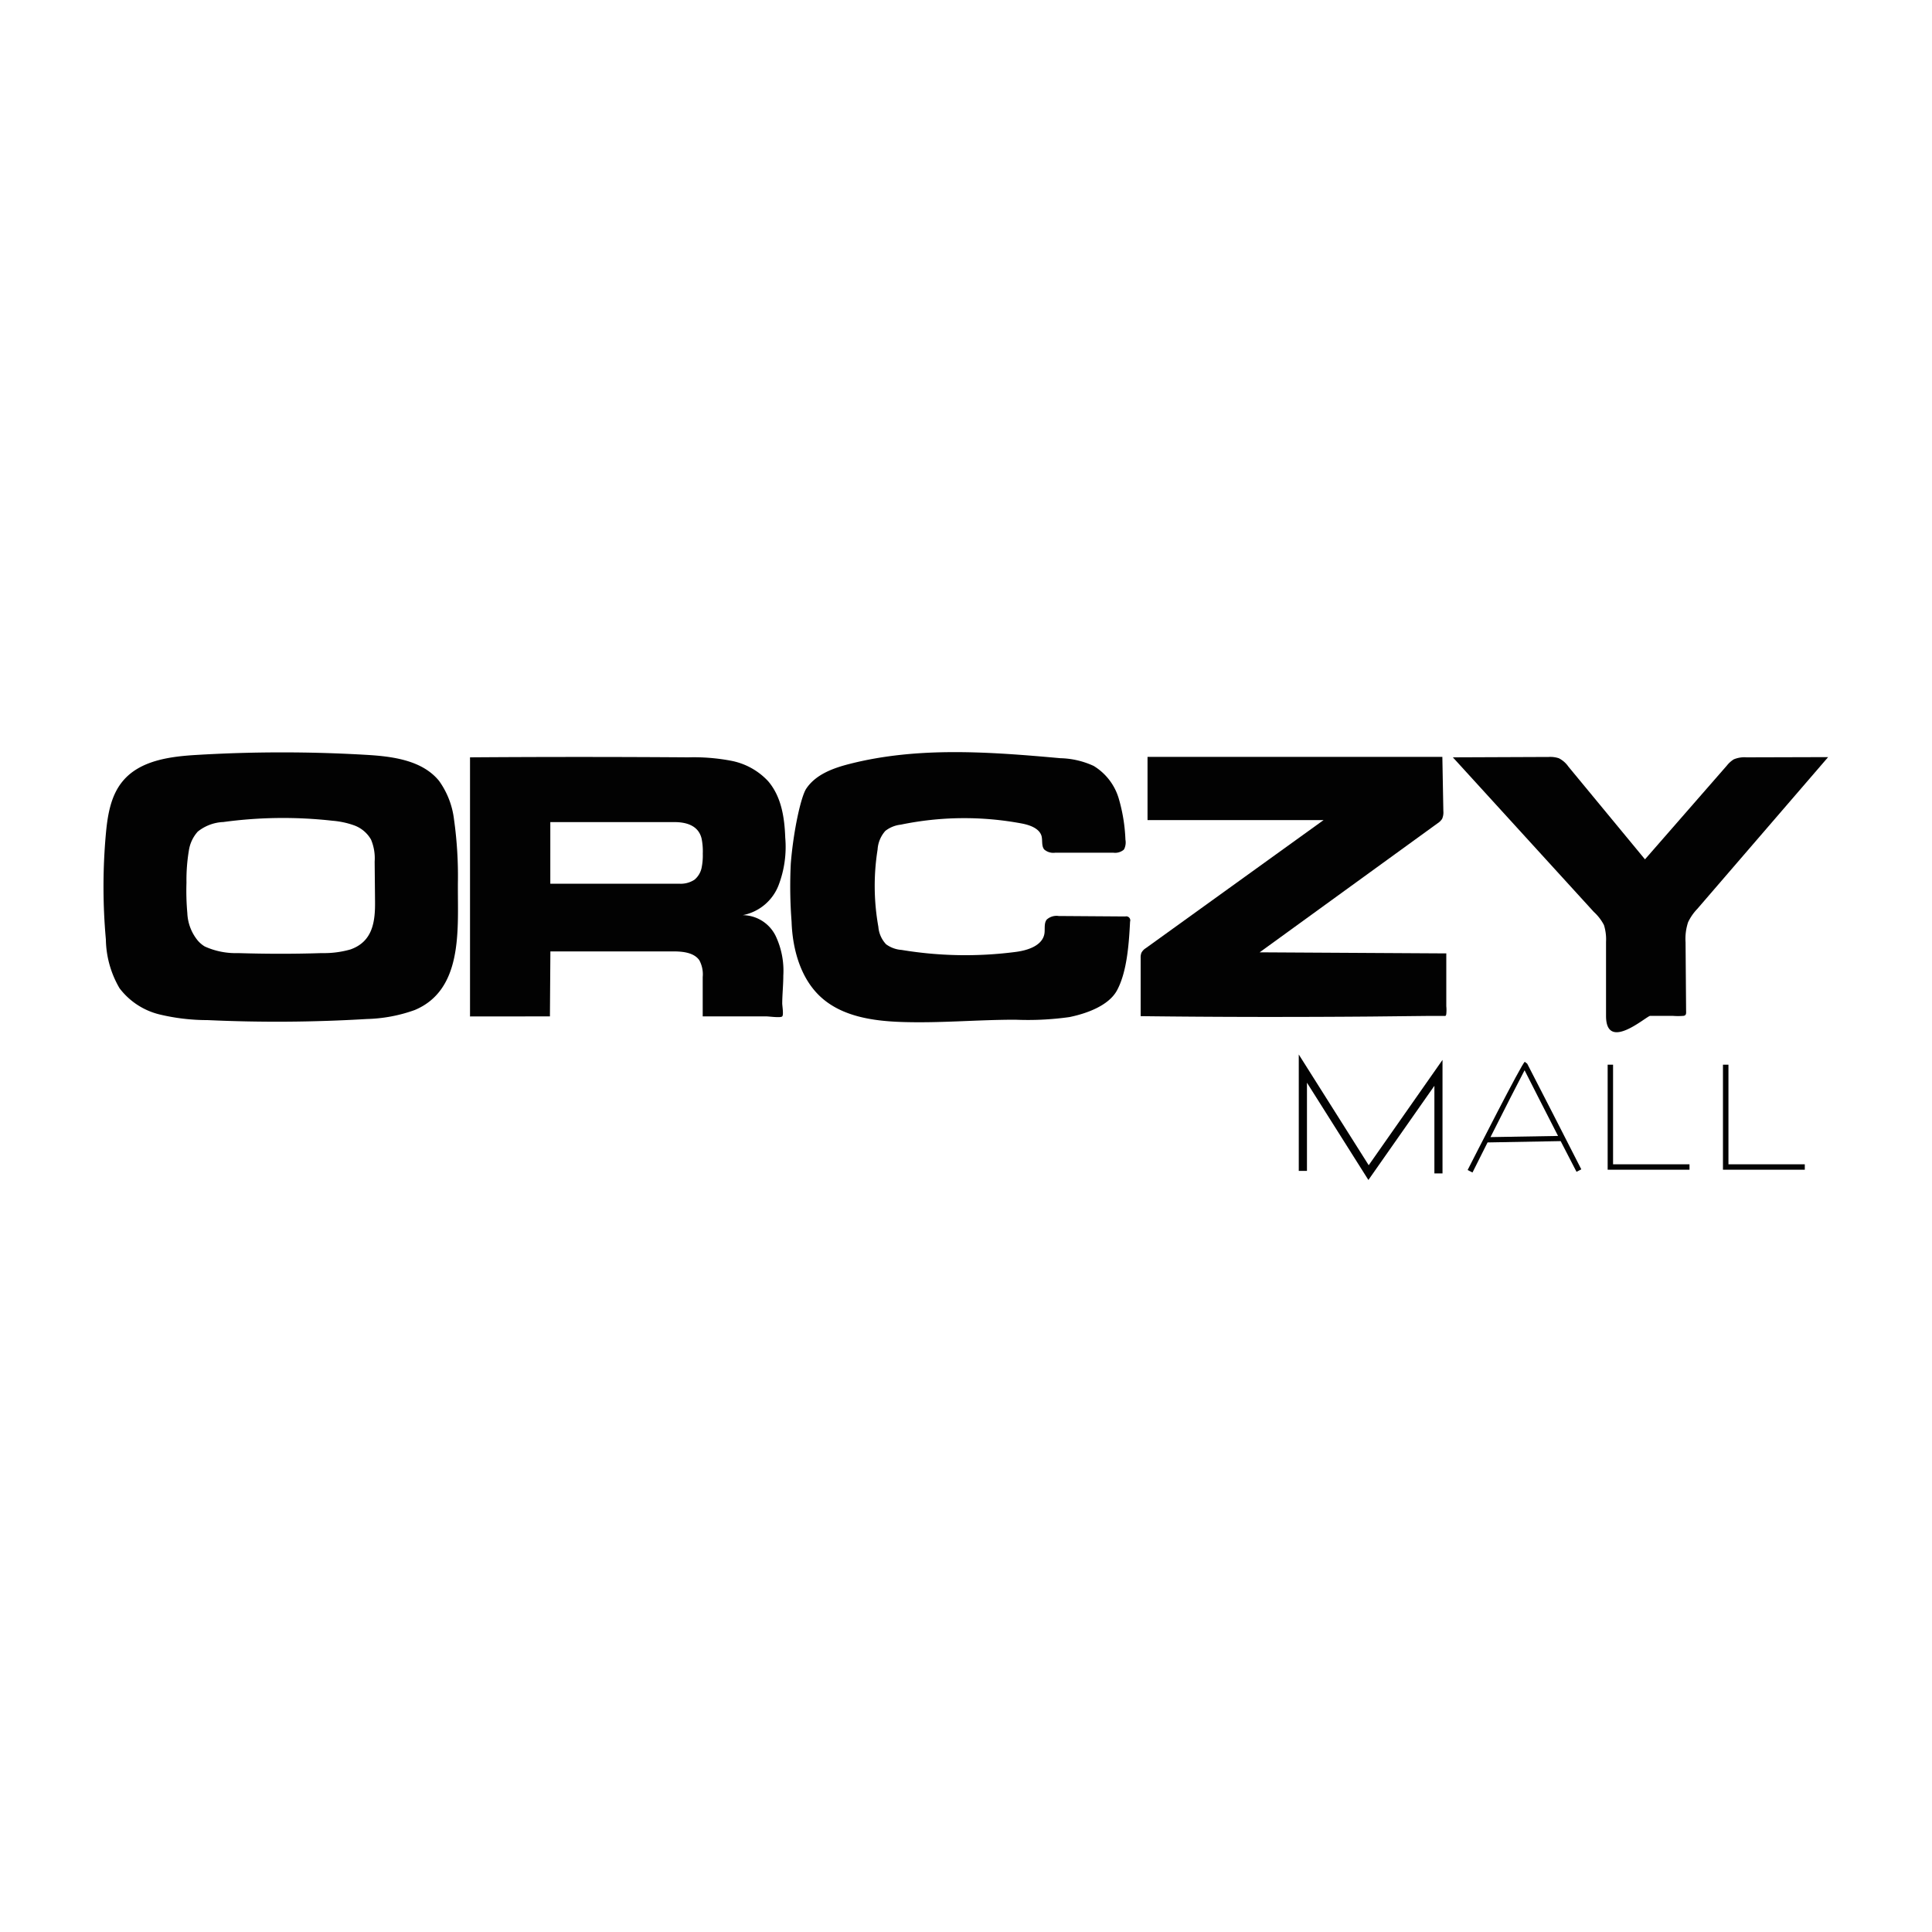
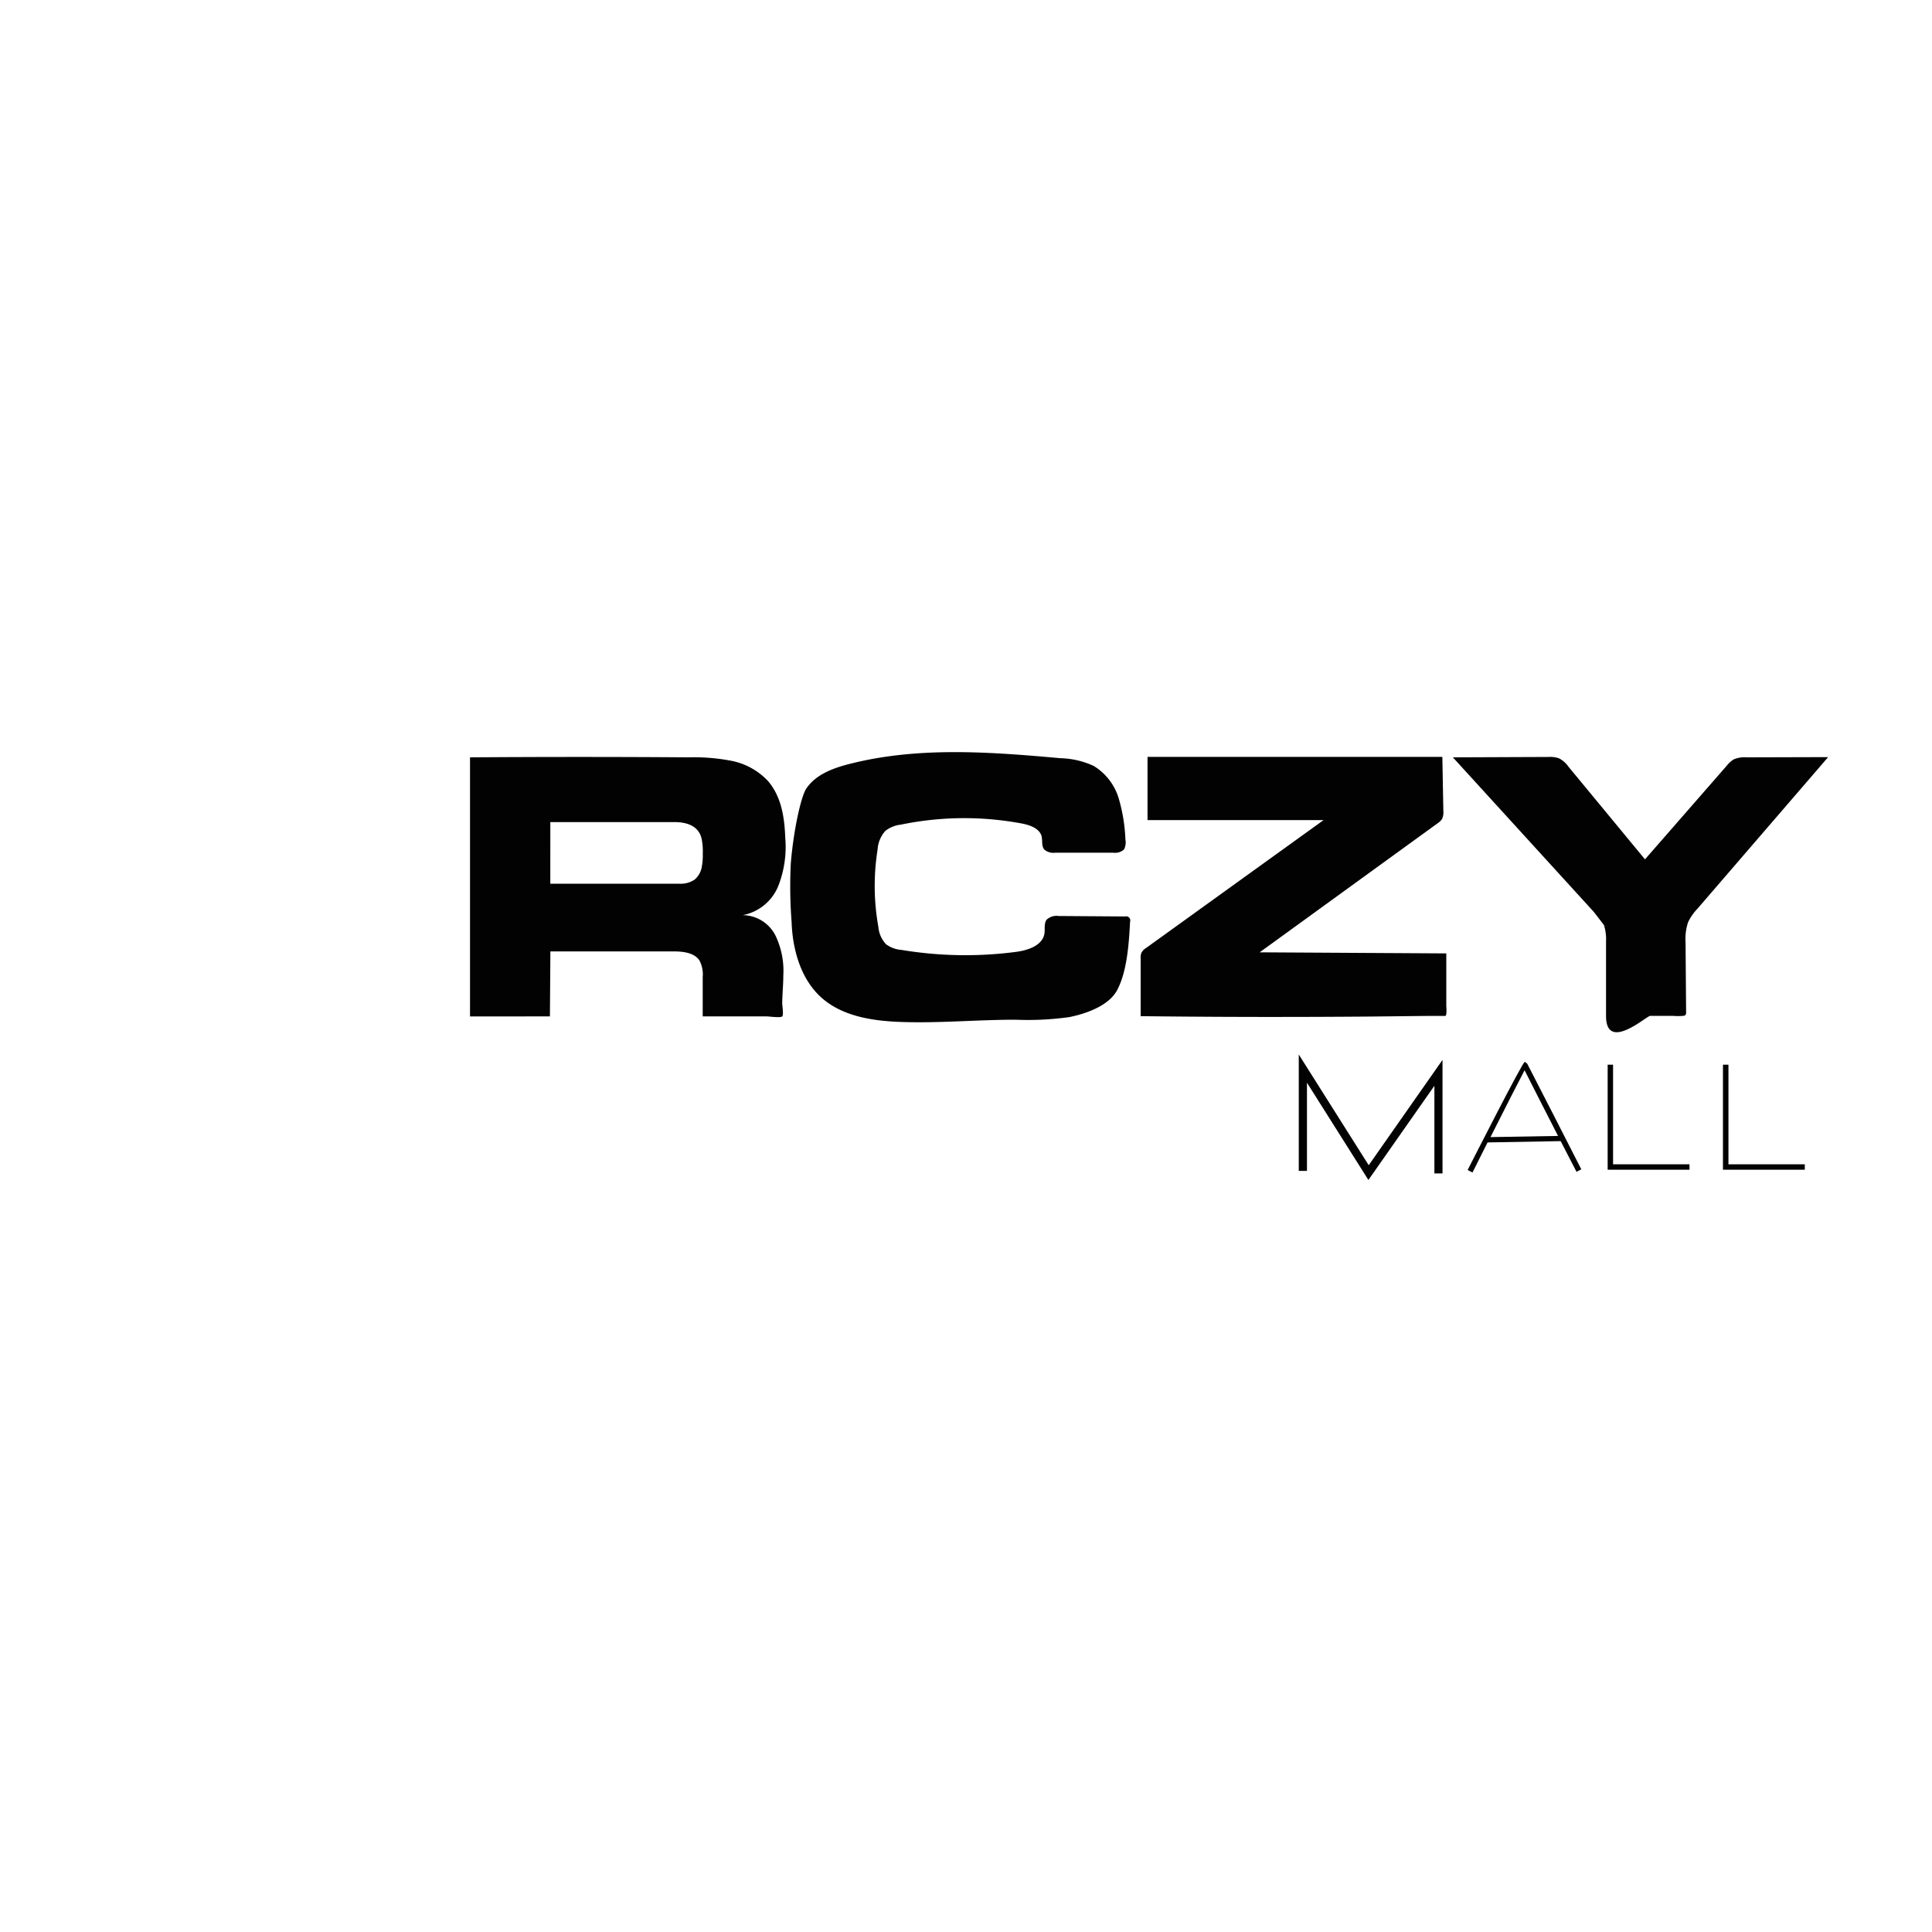
<svg xmlns="http://www.w3.org/2000/svg" id="Layer_1" data-name="Layer 1" viewBox="0 0 250 250">
  <defs>
    <style>.cls-1{fill:#020202;}</style>
  </defs>
  <g id="Layer_2" data-name="Layer 2">
    <g id="Layer_1-2" data-name="Layer 1-2">
      <polygon class="cls-1" points="177.07 152.69 169.12 140.1 169.12 151.51 168.06 151.51 168.06 136.45 177.11 150.78 186.66 137.15 186.66 151.84 185.61 151.84 185.61 140.5 177.07 152.69" />
      <path class="cls-1" d="M204,151.63l.62-.32c-.53-1.05-6.87-13.46-7-13.67l-.31-.24c-.29,0-6.76,12.75-7.4,14l.63.32c.61-1.2,1.27-2.53,1.95-3.89l9.46-.17C202.69,149.09,203.38,150.45,204,151.63Zm-11.13-4.49c1.84-3.66,3.7-7.31,4.41-8.65.71,1.42,2.54,5,4.33,8.5Z" />
      <polygon class="cls-1" points="218.62 151.36 208.03 151.36 208.03 137.77 208.73 137.77 208.73 150.66 218.62 150.66 218.62 151.36" />
      <polygon class="cls-1" points="233.54 151.36 222.95 151.36 222.95 137.77 223.66 137.77 223.66 150.66 233.54 150.66 233.54 151.36" />
      <path class="cls-1" d="M186.64,97.94H148.49v8.18l22.78,0-23,16.57a1.56,1.56,0,0,0-.57.6,1.66,1.66,0,0,0-.1.66l0,7.54q7.44.09,14.89.1t14.9-.05l7.44-.08,1.87,0c.35,0,.4.06.45-.26a5.24,5.24,0,0,0,0-1v-6.83l-24.15-.14L186,106.55a2,2,0,0,0,.61-.59,2.07,2.07,0,0,0,.16-1Z" />
-       <path class="cls-1" d="M59.25,114.34V115c0,5.57.56,13.13-5.59,15.7a19.74,19.74,0,0,1-6.21,1.16,194.28,194.28,0,0,1-20.62.14,26.52,26.52,0,0,1-6.22-.74,9.24,9.24,0,0,1-5.14-3.38,12.85,12.85,0,0,1-1.77-6.31,76.23,76.23,0,0,1,0-13.68c.22-2.39.62-4.91,2.15-6.77,2.24-2.74,6.18-3.24,9.71-3.44a185.89,185.89,0,0,1,21.89,0c3.41.2,7.2.71,9.36,3.36a10.74,10.74,0,0,1,1.94,5A52.4,52.4,0,0,1,59.25,114.34Zm-32.76,8.13a9.65,9.65,0,0,0,4.3.86c3.61.11,7.22.12,10.83,0a12.54,12.54,0,0,0,3.72-.47c2.85-1,3.22-3.52,3.19-6.19l-.05-5.18a6.24,6.24,0,0,0-.47-2.85,4.15,4.15,0,0,0-2.19-1.84,10.9,10.9,0,0,0-2.83-.6,57.27,57.27,0,0,0-14.09.17,5.65,5.65,0,0,0-3.31,1.24,4.69,4.69,0,0,0-1.15,2.45,23,23,0,0,0-.31,4.15,32.41,32.41,0,0,0,.11,3.94,6,6,0,0,0,1.32,3.52A3.74,3.74,0,0,0,26.49,122.47Z" />
      <path class="cls-1" d="M60.82,131.53V98q14.12-.1,28.24,0a25.69,25.69,0,0,1,5.54.44,8.79,8.79,0,0,1,4.8,2.65c1.71,2,2.12,4.7,2.21,7.3a13.9,13.9,0,0,1-.87,6.18,6.23,6.23,0,0,1-4.63,3.85,4.8,4.8,0,0,1,4.25,2.67,10.51,10.51,0,0,1,1,5.15c0,1.2-.13,2.39-.14,3.59,0,.33.2,1.47,0,1.69s-1.7,0-2.07,0l-8.22,0,0-5.09a3.83,3.83,0,0,0-.44-2.18c-.7-1-2.16-1.14-3.4-1.14H71.22l-.06,8.41Zm10.39-17.18q8.34,0,16.66,0a3.23,3.23,0,0,0,2-.52,2.71,2.71,0,0,0,.92-1.55,8,8,0,0,0,.15-1.82,8.3,8.3,0,0,0-.15-1.93c-.4-1.72-2-2.16-3.56-2.15-4.93,0-9.85,0-14.77,0H71.21Z" />
      <path class="cls-1" d="M145.48,109.85a.57.57,0,0,1-.1.13,1.74,1.74,0,0,1-1.31.36h-7.53a1.79,1.79,0,0,1-1.42-.42c-.37-.46-.2-1.15-.34-1.72-.27-1-1.51-1.44-2.56-1.64a40.46,40.46,0,0,0-15.66.15,3.93,3.93,0,0,0-2,.81,4,4,0,0,0-1,2.41,29.91,29.91,0,0,0,.1,10,3.72,3.72,0,0,0,1,2.26,3.84,3.84,0,0,0,2,.73,50.37,50.37,0,0,0,14.76.26c1.58-.2,3.48-.82,3.73-2.38.09-.61-.08-1.33.3-1.81a1.9,1.9,0,0,1,1.55-.46l8.61.06a.52.52,0,0,1,.62.67c-.14,2.71-.37,6.47-1.7,8.91-1.1,2-4,3-6.15,3.44a38.48,38.48,0,0,1-7,.34c-4.94,0-9.88.47-14.82.29-3.63-.13-7.49-.71-10.21-3.1s-3.8-6.24-3.92-9.88a59.79,59.79,0,0,1-.1-7.54c.34-4.22,1.31-8.63,2-9.67,1.23-1.84,3.48-2.66,5.61-3.2,8.86-2.26,18.17-1.56,27.27-.74a10.88,10.88,0,0,1,4.31,1,7.39,7.39,0,0,1,3.24,4.2,21.83,21.83,0,0,1,.87,5.34A2,2,0,0,1,145.48,109.85Z" />
-       <path class="cls-1" d="M207.55,119.7l0,0a6.19,6.19,0,0,1,.27,2.19l0,9.56c0,4.77,5.25,0,5.72,0h2.89a8.42,8.42,0,0,0,1.42,0c.4-.06.33-.39.33-.73l-.07-8.8a6.82,6.82,0,0,1,.33-2.59,6.54,6.54,0,0,1,1.19-1.72l16.93-19.64L226,98a3.54,3.54,0,0,0-1.65.26,3.49,3.49,0,0,0-.9.81l-10.59,12.13-9.91-12a3.35,3.35,0,0,0-1.23-1.08,3.48,3.48,0,0,0-1.32-.17L188,98l18.24,20A6.11,6.11,0,0,1,207.55,119.7Z" />
+       <path class="cls-1" d="M207.55,119.7l0,0a6.19,6.19,0,0,1,.27,2.19l0,9.56c0,4.77,5.25,0,5.72,0h2.89a8.42,8.42,0,0,0,1.42,0c.4-.06.33-.39.33-.73l-.07-8.8a6.82,6.82,0,0,1,.33-2.59,6.54,6.54,0,0,1,1.19-1.72l16.93-19.64L226,98a3.54,3.54,0,0,0-1.65.26,3.49,3.49,0,0,0-.9.81l-10.59,12.13-9.91-12a3.35,3.35,0,0,0-1.23-1.08,3.48,3.48,0,0,0-1.32-.17L188,98l18.24,20Z" />
    </g>
  </g>
</svg>